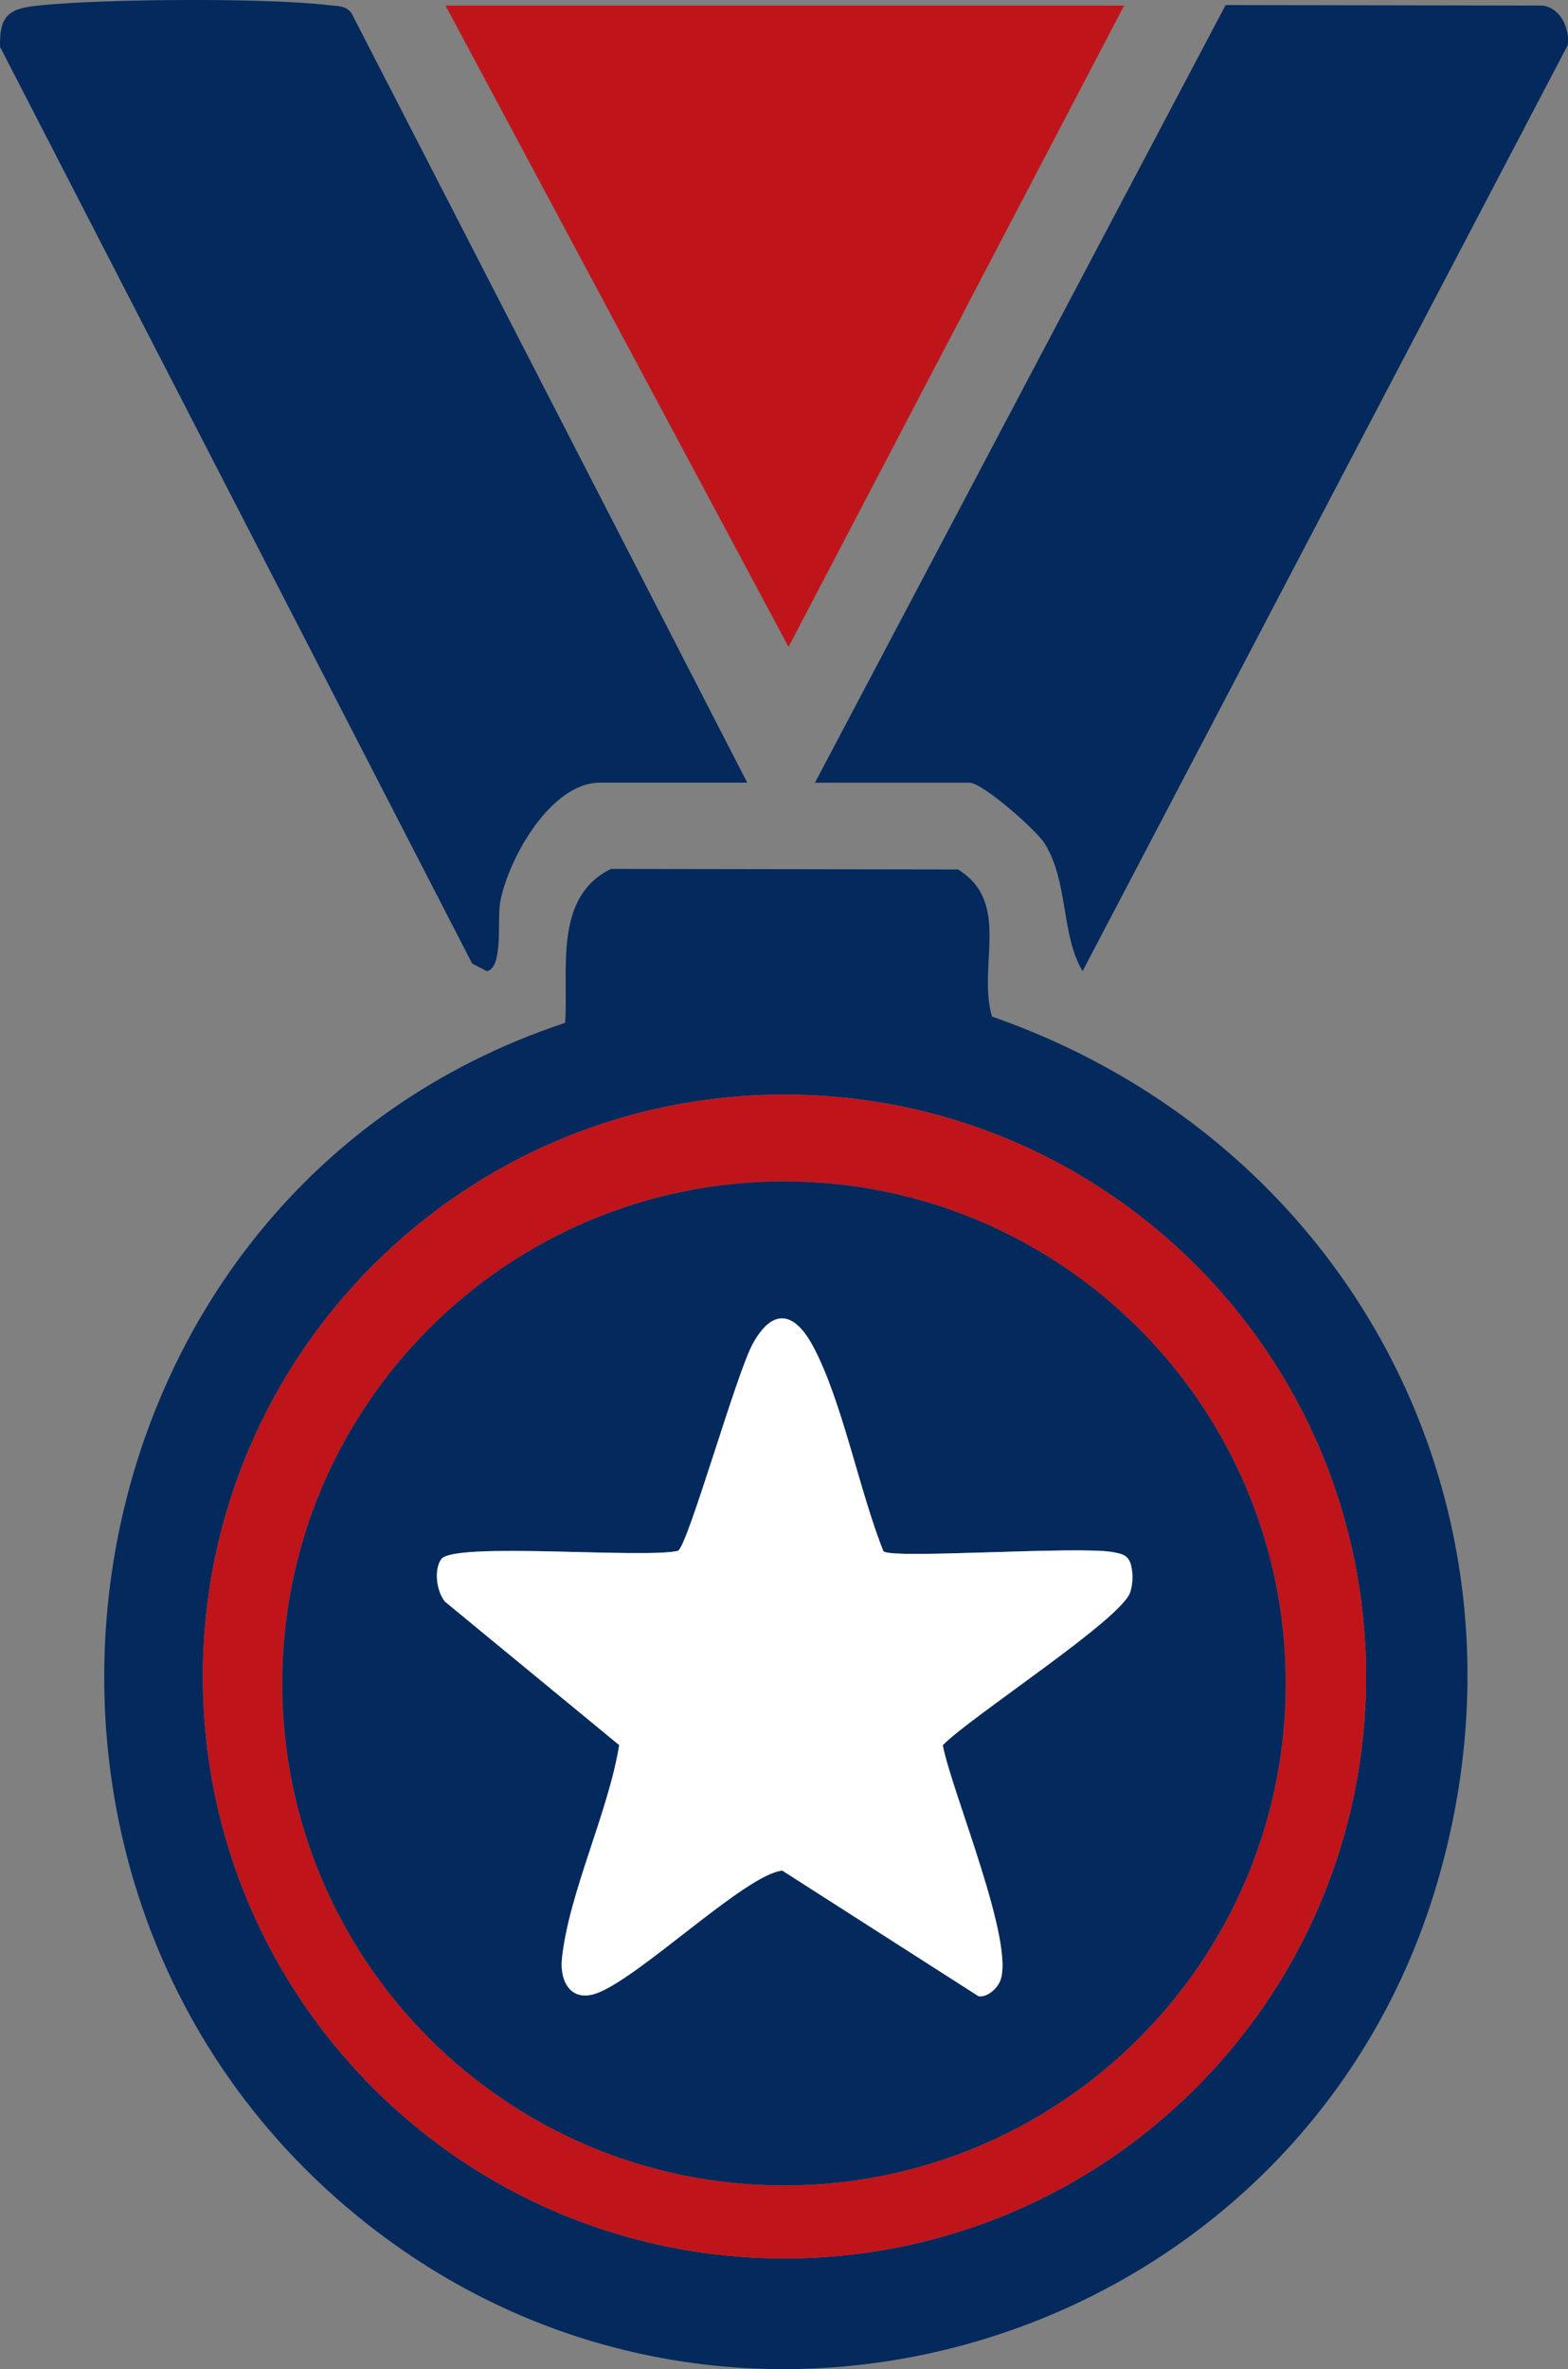
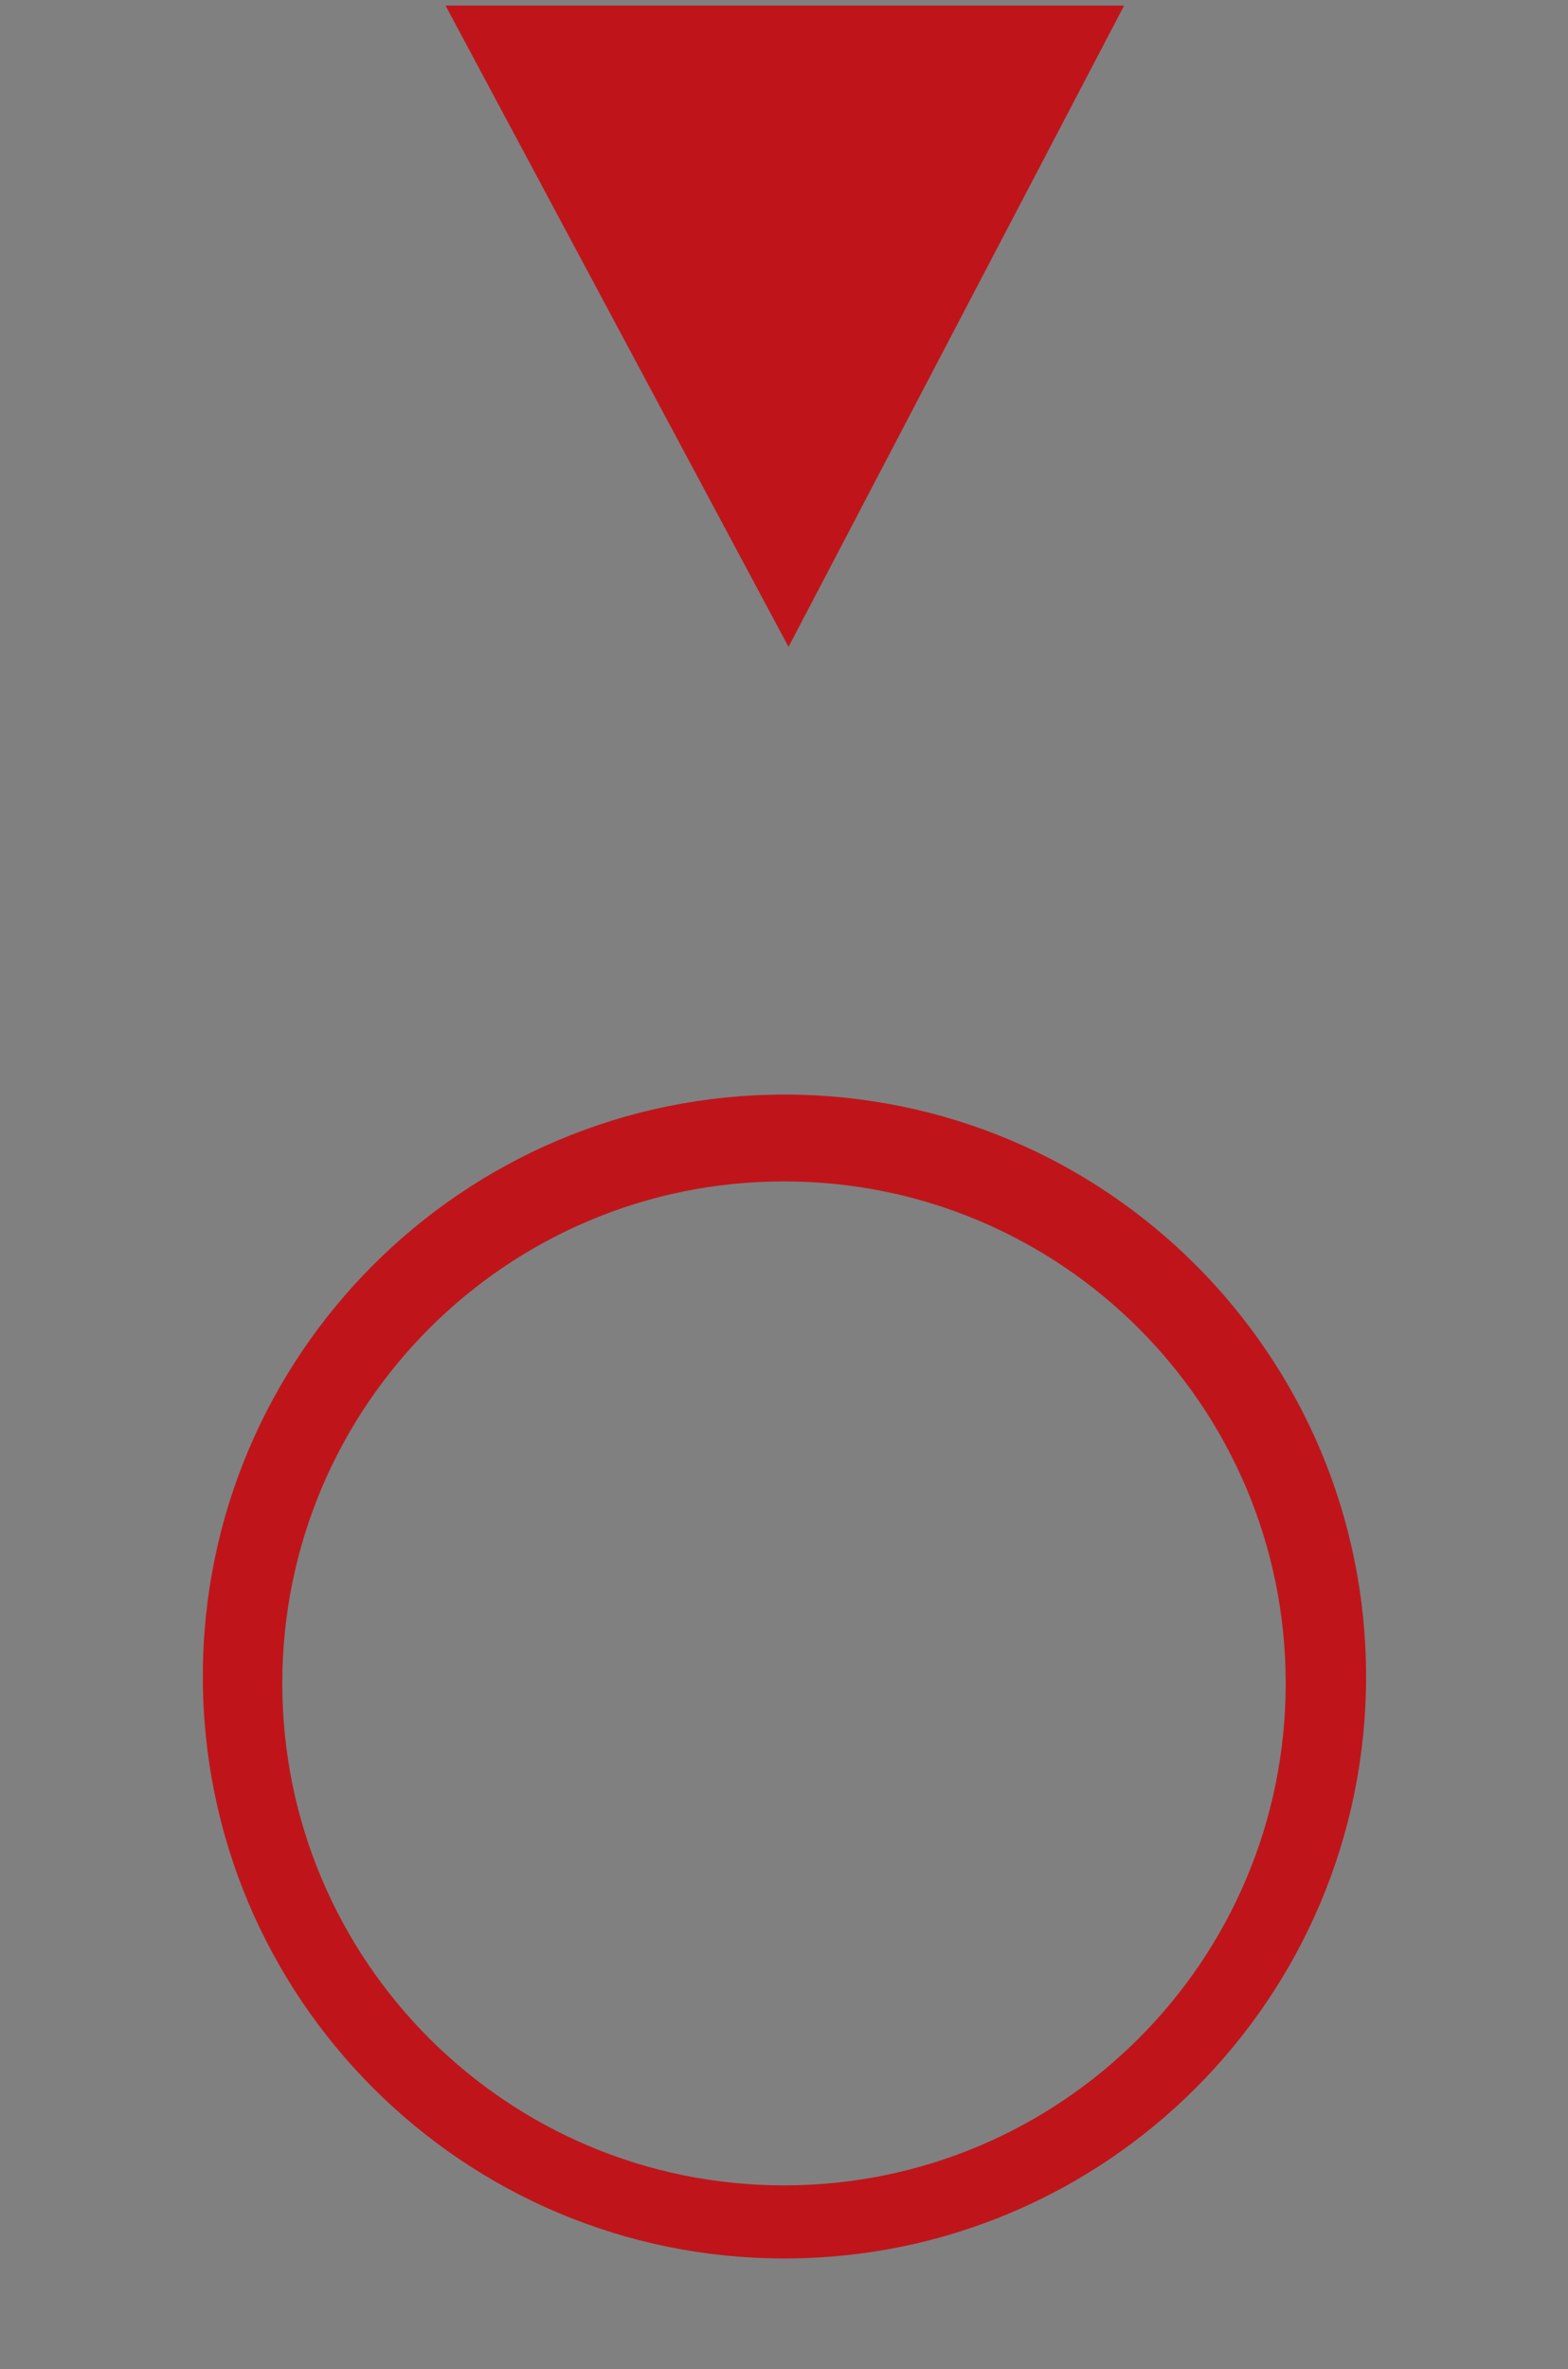
<svg xmlns="http://www.w3.org/2000/svg" id="Layer_1" viewBox="434.46 381.38 207.96 314.04">
  <rect x="434.46" y="381.38" width="207.96" height="314.04" fill="#808080" stroke="none" />
  <defs>
    <style> .cls-1 { fill: #03295d; } .cls-2 { fill: #fff; } .cls-3 { fill: #03295d; } .cls-4 { fill: #bf151a; } </style>
  </defs>
-   <path class="cls-1" d="M509.41,516.98c.48-7.01-1.59-16.66,6.08-20.42l46.03.07c7.09,4.39,2.55,12.68,4.5,19.5,47.85,16.67,73.56,65.78,59.01,114.98-17.92,60.58-92.07,84.42-141.98,44.98-56.19-44.4-42.03-136.47,26.34-159.12ZM615.64,603.61c0-42.6-34.53-77.14-77.14-77.14s-77.14,34.53-77.14,77.14,34.53,77.14,77.14,77.14,77.14-34.53,77.14-77.14Z" />
-   <path class="cls-3" d="M542.55,485.12l54.46-103.07,42.04.07c2.36.28,3.66,3.09,3.32,5.27l-64.33,122.72c-2.89-4.84-1.84-11.82-5.04-16.94-1.13-1.8-8.24-8.04-9.96-8.04h-20.5Z" />
-   <path class="cls-1" d="M533.55,485.12h-19.5c-6.53,0-12.12,10-13.24,15.76-.45,2.31.46,8.74-1.77,9.24l-1.96-1.02-62.61-121.5c-.14-4.58,1.55-5.14,5.52-5.53,8.49-.84,29.82-1,38.12,0,1.1.13,2.19.02,2.96,1.04l52.49,102.01Z" />
  <polygon class="cls-4" points="583.55 382.12 539.04 467.13 493.55 382.12 583.55 382.12" />
  <path class="cls-4" d="M615.64,603.61c0,42.6-34.53,77.14-77.14,77.14s-77.14-34.53-77.14-77.14,34.53-77.14,77.14-77.14,77.14,34.53,77.14,77.14ZM604.98,604.52c0-36.75-29.79-66.54-66.54-66.54s-66.54,29.79-66.54,66.54,29.79,66.54,66.54,66.54,66.54-29.79,66.54-66.54Z" />
-   <path class="cls-1" d="M604.98,604.52c0,36.75-29.79,66.54-66.54,66.54s-66.54-29.79-66.54-66.54,29.79-66.54,66.54-66.54,66.54,29.79,66.54,66.54ZM551.65,587.02c-3.19-7.9-5.47-19.94-9.33-27.16-2.44-4.56-5.29-5.2-7.96-.44-2.22,3.96-8.58,26.68-9.96,27.53-4.6,1.06-29.77-1.22-31.4,1.1-1.01,1.43-.62,4.29.5,5.64l23.1,19.01c-1.43,8.89-6.75,19.75-7.6,28.39-.3,3.01,1.25,5.65,4.51,4.54,5.66-1.94,19.93-15.9,24.73-16.29l26.02,16.65c1.13.18,2.37-.97,2.8-1.88,2.26-4.81-6.36-25.19-7.55-31.4,3.78-3.85,23.81-16.75,24.87-20.3.36-1.21.38-2.43.08-3.65-.37-1.28-1.25-1.42-2.39-1.64-4.52-.84-29.2.94-30.4-.1Z" />
-   <path class="cls-2" d="M551.65,587.02c1.2,1.04,25.89-.74,30.4.1,1.14.21,2.02.36,2.39,1.64.3,1.22.29,2.44-.08,3.65-1.06,3.54-21.09,16.45-24.87,20.3,1.18,6.21,9.81,26.59,7.55,31.4-.43.92-1.68,2.06-2.8,1.88l-26.02-16.65c-4.8.39-19.07,14.35-24.73,16.29-3.26,1.12-4.8-1.52-4.51-4.54.86-8.64,6.17-19.5,7.6-28.39l-23.1-19.01c-1.12-1.36-1.51-4.22-.5-5.64,1.63-2.32,26.81-.04,31.4-1.1,1.38-.85,7.74-23.57,9.96-27.53,2.67-4.76,5.52-4.12,7.96.44,3.87,7.22,6.15,19.26,9.33,27.16Z" />
</svg>